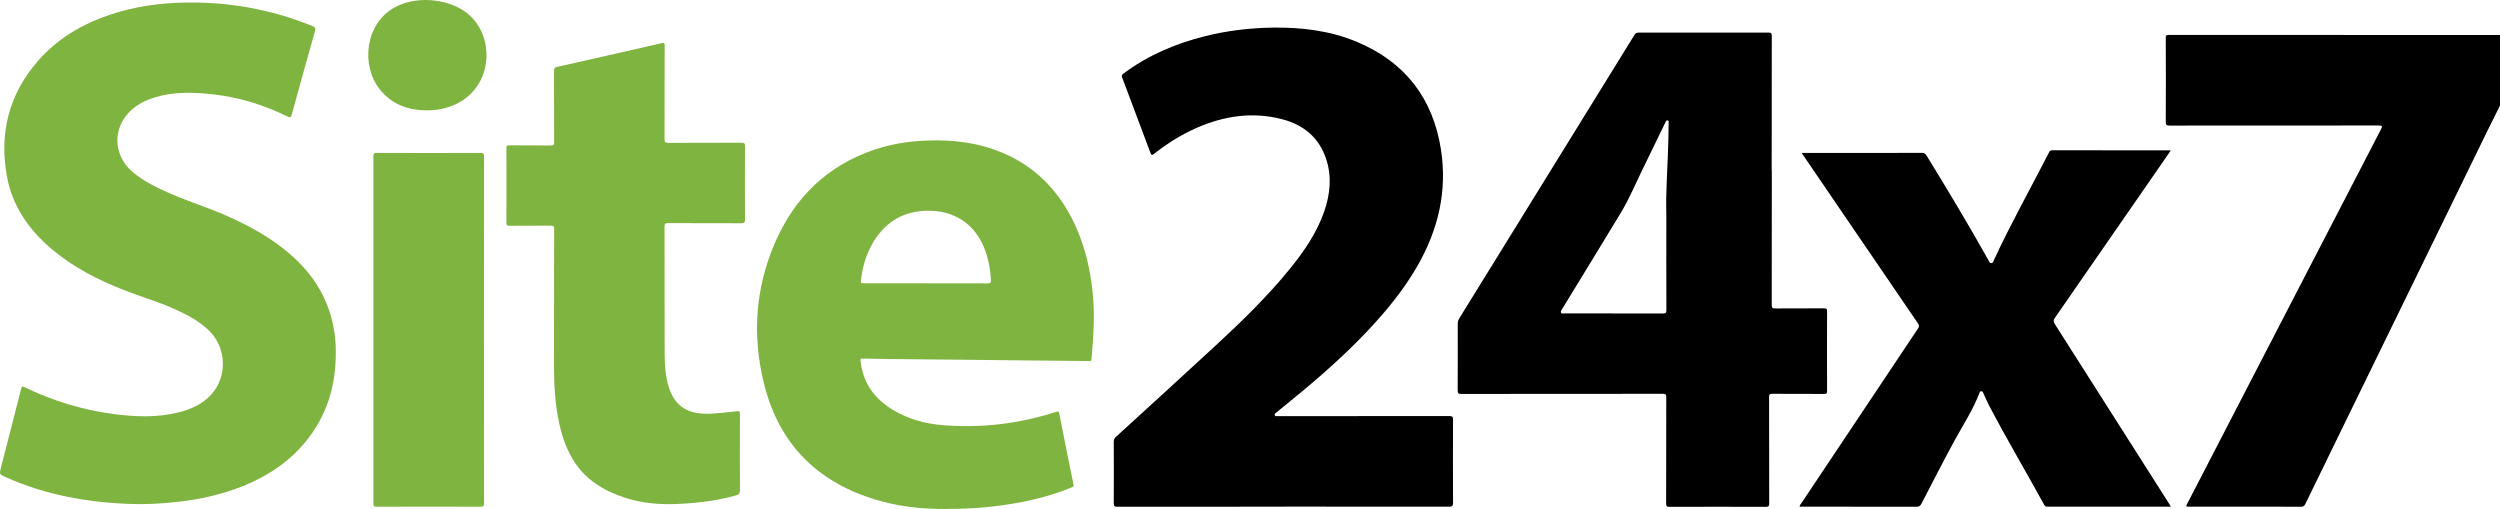
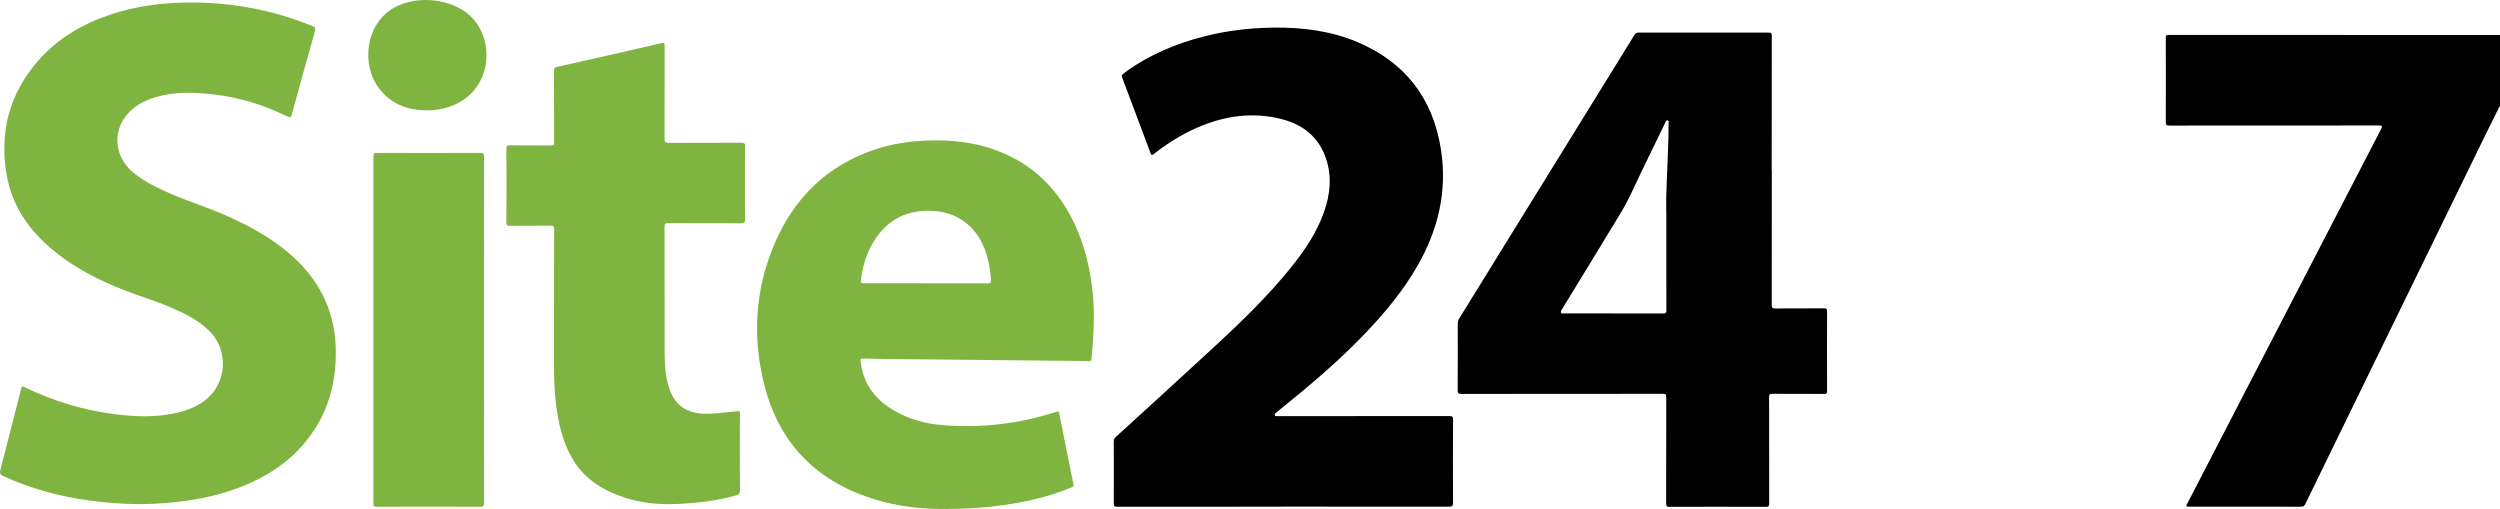
<svg xmlns="http://www.w3.org/2000/svg" id="Layer_2" data-name="Layer 2" viewBox="0 0 818.61 166.67">
  <g id="Layer_1-2" data-name="Layer 1">
    <g id="Layer_1-2" data-name="Layer 1-2">
      <g>
        <path d="M818.6,34.58c-1.5,3.03-3.03,6.04-4.51,9.08-5.74,11.76-11.48,23.52-17.22,35.28-10.08,20.64-20.15,41.28-30.22,61.91-3.94,8.06-7.88,16.11-11.79,24.19-.32.67-.69.88-1.42.88-12.2-.03-24.41-.02-36.61-.02-1.14,0-1.13,0-.59-1.05,8.4-16.25,16.8-32.5,25.21-48.75,9.42-18.2,18.84-36.4,28.26-54.59,3.31-6.39,6.61-12.77,9.92-19.16.56-1.08.43-1.26-.82-1.26-22.83,0-45.65,0-68.48.03-1,0-1.16-.3-1.16-1.2.04-9.17.03-18.35,0-27.53,0-.68.09-.95.88-.95,36.05.03,72.1.02,108.14.02h.42v23.12h0Z" stroke-width="0" />
        <path d="M109.95,115.8c0,10.72-3.01,20.42-9.84,28.79-5.52,6.75-12.59,11.38-20.61,14.6-7.37,2.96-15.05,4.55-22.94,5.31-4.37.42-8.74.68-13.12.54-14.37-.43-28.33-2.87-41.54-8.78-2.16-.96-2.15-.99-1.57-3.23,2.21-8.6,4.43-17.2,6.62-25.8.17-.65.3-.83,1-.49,9.33,4.53,19.14,7.53,29.43,8.86,7.05.9,14.11,1.18,21.1-.57,4.11-1.03,7.89-2.7,10.78-5.94,5.17-5.81,4.92-14.98-.53-20.54-3.27-3.34-7.36-5.43-11.55-7.34-5.3-2.41-10.9-4.01-16.31-6.11-8.6-3.35-16.75-7.48-23.86-13.47-7.57-6.38-12.99-14.16-14.77-24.01-2.53-14.04.68-26.7,10.1-37.57C19.66,11.63,29.12,6.65,39.73,3.69c6.54-1.82,13.24-2.66,20.02-2.83,14.7-.39,28.86,2.11,42.49,7.65.9.37,1.19.69.89,1.72-2.58,9.08-5.1,18.17-7.59,27.28-.27.99-.56,1.06-1.44.63-7.73-3.82-15.86-6.31-24.44-7.26-6.33-.7-12.66-.9-18.87.98-3.62,1.1-6.87,2.82-9.31,5.8-4.74,5.77-3.85,13.79,2.03,18.73,3.53,2.96,7.63,4.93,11.8,6.79,6.27,2.79,12.86,4.78,19.13,7.57,7.3,3.25,14.24,7.07,20.34,12.29,8.17,6.98,13.37,15.63,14.81,26.38.28,2.11.4,4.25.36,6.39h0Z" fill="#80b441" stroke-width="0" />
        <path d="M580.17,55.79c0,14.67,0,29.35-.03,44.03,0,.98.27,1.18,1.2,1.18,5.3-.04,10.59,0,15.88-.04.75,0,1.06.11,1.05.99-.04,8.68-.04,17.37,0,26.06,0,.76-.14.99-.96.98-5.65-.04-11.29,0-16.94-.04-.85,0-1.1.17-1.09,1.06.04,11.59.02,23.19.04,34.78,0,.87-.12,1.17-1.11,1.17-10.52-.04-21.04-.04-31.56,0-.89,0-1.08-.25-1.08-1.11.03-11.59,0-23.19.04-34.78,0-.96-.26-1.12-1.16-1.12-21.99.03-43.98.02-65.96.04-.96,0-1.19-.24-1.18-1.18.04-7.25.03-14.5.02-21.75,0-.65.13-1.2.48-1.77,19.15-30.94,38.28-61.89,57.38-92.85.4-.65.85-.77,1.53-.77,14.09.02,28.19.02,42.29,0,.89,0,1.16.17,1.15,1.12-.04,14.67-.03,29.35-.03,44.03v-.02ZM545.62,69.87c-.2-7.37.49-15.85.68-24.35.04-1.82.06-3.64.09-5.46,0-.23.09-.53-.25-.61-.3-.07-.55.03-.68.34-.07.16-.15.32-.23.47-2.59,5.33-5.17,10.68-7.77,16.01-2.16,4.42-4.06,8.97-6.6,13.19-6.41,10.61-12.91,21.18-19.37,31.76-.25.39-.56.82-.3,1.25.22.36.71.15,1.07.15,10.76,0,21.52,0,32.29.03.86,0,1.11-.2,1.1-1.09-.04-10.19-.02-20.37-.02-31.71h.02Z" stroke-width="0" />
        <path d="M420.16,165.91c-18.09,0-36.2,0-54.29.02-.89,0-1.18-.15-1.18-1.12.05-6.73.04-13.45,0-20.17,0-.7.23-1.16.73-1.61,10.94-9.99,21.9-19.95,32.77-30.01,8.52-7.88,16.83-15.96,24.16-24.98,4.63-5.69,8.77-11.69,11.22-18.7,1.98-5.69,2.6-11.45.67-17.28-2.34-7.06-7.42-11.21-14.45-13.03-9.6-2.49-18.88-1.12-27.86,2.8-5.06,2.21-9.7,5.13-14.03,8.53-.63.5-.86.56-1.18-.28-3.07-8.24-6.16-16.48-9.28-24.71-.24-.62-.08-.9.41-1.26,7.96-5.97,16.91-9.77,26.5-12.2,7.39-1.88,14.92-2.77,22.56-2.87,9.47-.11,18.73,1.02,27.52,4.72,15.63,6.6,24.74,18.37,27.38,35.07,2.17,13.68-.86,26.37-7.7,38.28-4.49,7.82-10.17,14.72-16.34,21.26-8.86,9.41-18.71,17.72-28.75,25.81-.44.35-.86.72-1.3,1.06-.29.22-.39.5-.27.82.11.32.41.18.64.2.25.02.49,0,.74,0,18.59,0,37.18,0,55.76-.02.95,0,1.21.22,1.2,1.18-.04,9.07-.05,18.15,0,27.22,0,1.13-.35,1.27-1.34,1.27-18.09-.03-36.2-.02-54.29-.02v.02Z" stroke-width="0" />
        <path d="M310.39,166.66c-8.43.11-16.72-.81-24.77-3.39-18.48-5.92-30.45-18.19-35.28-36.97-4.06-15.77-3.16-31.4,3.27-46.47,6.42-15.02,17.17-25.62,32.86-30.87,5.45-1.82,11.07-2.69,16.81-2.93,8.87-.37,17.48.68,25.66,4.29,10.6,4.66,17.98,12.56,22.87,22.89,3.36,7.09,5.14,14.61,5.96,22.39.78,7.36.29,14.68-.37,22.01-.07.74-.48.62-.93.61-6.13-.06-12.27-.11-18.4-.18-8.55-.09-17.1-.18-25.66-.27-7.5-.08-15.01-.13-22.51-.22-2.32-.03-4.62-.11-6.94-.14-1.31-.02-1.28,0-1.12,1.25.89,7.11,4.79,12.18,10.84,15.73,4.92,2.89,10.32,4.36,15.95,4.82,12.68,1.03,25.09-.43,37.21-4.35.6-.19.86-.23,1.01.55,1.52,7.75,3.07,15.5,4.66,23.23.16.75-.29.82-.72.99-5.62,2.32-11.45,3.9-17.43,4.99-7.6,1.39-15.27,2.05-23,2.01h.02ZM303.15,92.77c6.76,0,13.52-.02,20.29.02.84,0,1.09-.24,1.04-1.05-.15-2.67-.54-5.28-1.27-7.85-2.62-9.24-9.26-14.6-18.4-14.87-7.39-.21-13.39,2.47-17.73,8.55-2.89,4.04-4.43,8.61-5.1,13.5-.23,1.69-.21,1.69,1.51,1.69h19.66Z" fill="#80b441" stroke-width="0" />
-         <path d="M710.87,165.91h-40.15c-.51,0-.98.08-1.32-.54-5.95-10.88-12.31-21.54-18.05-32.53-.73-1.39-1.33-2.84-1.99-4.27-.12-.26-.23-.46-.6-.47-.39,0-.46.23-.57.49-2.05,5.42-5.21,10.26-7.98,15.3-3.81,6.95-7.39,14.02-11.05,21.05-.36.69-.74.99-1.59.99-12.55-.04-25.11-.03-37.66-.03h-.63c0-.52.35-.8.57-1.13,12.73-19.08,25.45-38.15,38.2-57.22.4-.61.43-1.01,0-1.62-12.47-18.25-24.93-36.51-37.38-54.78-.21-.31-.41-.62-.72-1.07h1.06c12.76,0,25.53,0,38.29-.02.77,0,1.16.25,1.55.89,6.96,11.32,13.79,22.71,20.28,34.3.2.37.28.9.89.9s.68-.56.85-.93c5.54-11.98,12.02-23.49,18.03-35.24.23-.45.41-.78,1.06-.78,12.8.03,25.6.02,38.4.03.1,0,.2.03.43.06-1.22,1.77-2.39,3.48-3.58,5.19-11.45,16.54-22.88,33.08-34.36,49.61-.53.75-.51,1.23-.03,1.99,12.46,19.54,24.89,39.11,37.33,58.67.2.32.39.65.68,1.13l.04.02Z" stroke-width="0" />
        <path d="M181.43,99.1c0-8.03-.02-16.04.03-24.07,0-.96-.28-1.15-1.18-1.14-4.49.04-8.98,0-13.46.04-.77,0-1.01-.17-1-.97.04-8.13.04-16.25,0-24.38,0-.78.18-.99.98-.99,4.56.04,9.12,0,13.67.04.8,0,.98-.22.98-1-.03-7.81,0-15.62-.04-23.44,0-.82.23-1.11,1.05-1.3,11.4-2.55,22.8-5.14,34.2-7.76.84-.19.98-.03.98.79-.03,10.19,0,20.38-.04,30.57,0,1.11.33,1.29,1.34,1.29,7.96-.04,15.92,0,23.88-.05.96,0,1.13.29,1.13,1.18-.04,7.99-.04,15.97,0,23.96,0,.93-.19,1.23-1.19,1.23-8-.04-15.99,0-23.99-.04-.91,0-1.18.2-1.17,1.15.04,13.84,0,27.67.04,41.51,0,3.71.25,7.41,1.35,11,1.75,5.66,5.4,8.46,11.33,8.73,3.45.16,6.85-.42,10.26-.71.28-.03.56-.04.83-.09.69-.12.9.15.89.84-.04,2.52-.02,5.04-.02,7.57,0,5.82-.04,11.63.03,17.45,0,1.06-.36,1.43-1.32,1.7-6.2,1.76-12.54,2.5-18.97,2.8-5.89.27-11.7-.19-17.32-2.02-6.97-2.26-13.02-5.89-16.97-12.31-2.72-4.42-4.16-9.3-5.07-14.36-.89-4.9-1.21-9.86-1.24-14.83-.04-7.46,0-14.92,0-22.38l-.03.02Z" fill="#80b441" stroke-width="0" />
        <path d="M158.47,108c0,18.91,0,37.82.03,56.73,0,.96-.24,1.21-1.2,1.2-11.29-.04-22.58-.04-33.87,0-.9,0-1.17-.18-1.17-1.14.03-37.85.03-75.71,0-113.57,0-.93.23-1.15,1.15-1.15,11.29.04,22.58.04,33.87,0,.93,0,1.22.19,1.22,1.18-.04,18.91-.03,37.82-.03,56.73v.02Z" fill="#80b441" stroke-width="0" />
-         <path d="M139.65,36.14c-6.22-.04-11.54-2.05-15.45-7.09-6.03-7.77-4.68-21.44,5.2-26.73,7.48-4.01,18.69-2.68,24.6,2.9,8.57,8.1,7.08,25.08-6.91,29.77-2.41.81-4.89,1.18-7.45,1.15h0Z" fill="#80b441" stroke-width="0" />
+         <path d="M139.65,36.14c-6.22-.04-11.54-2.05-15.45-7.09-6.03-7.77-4.68-21.44,5.2-26.73,7.48-4.01,18.69-2.68,24.6,2.9,8.57,8.1,7.08,25.08-6.91,29.77-2.41.81-4.89,1.18-7.45,1.15h0" fill="#80b441" stroke-width="0" />
      </g>
    </g>
  </g>
</svg>